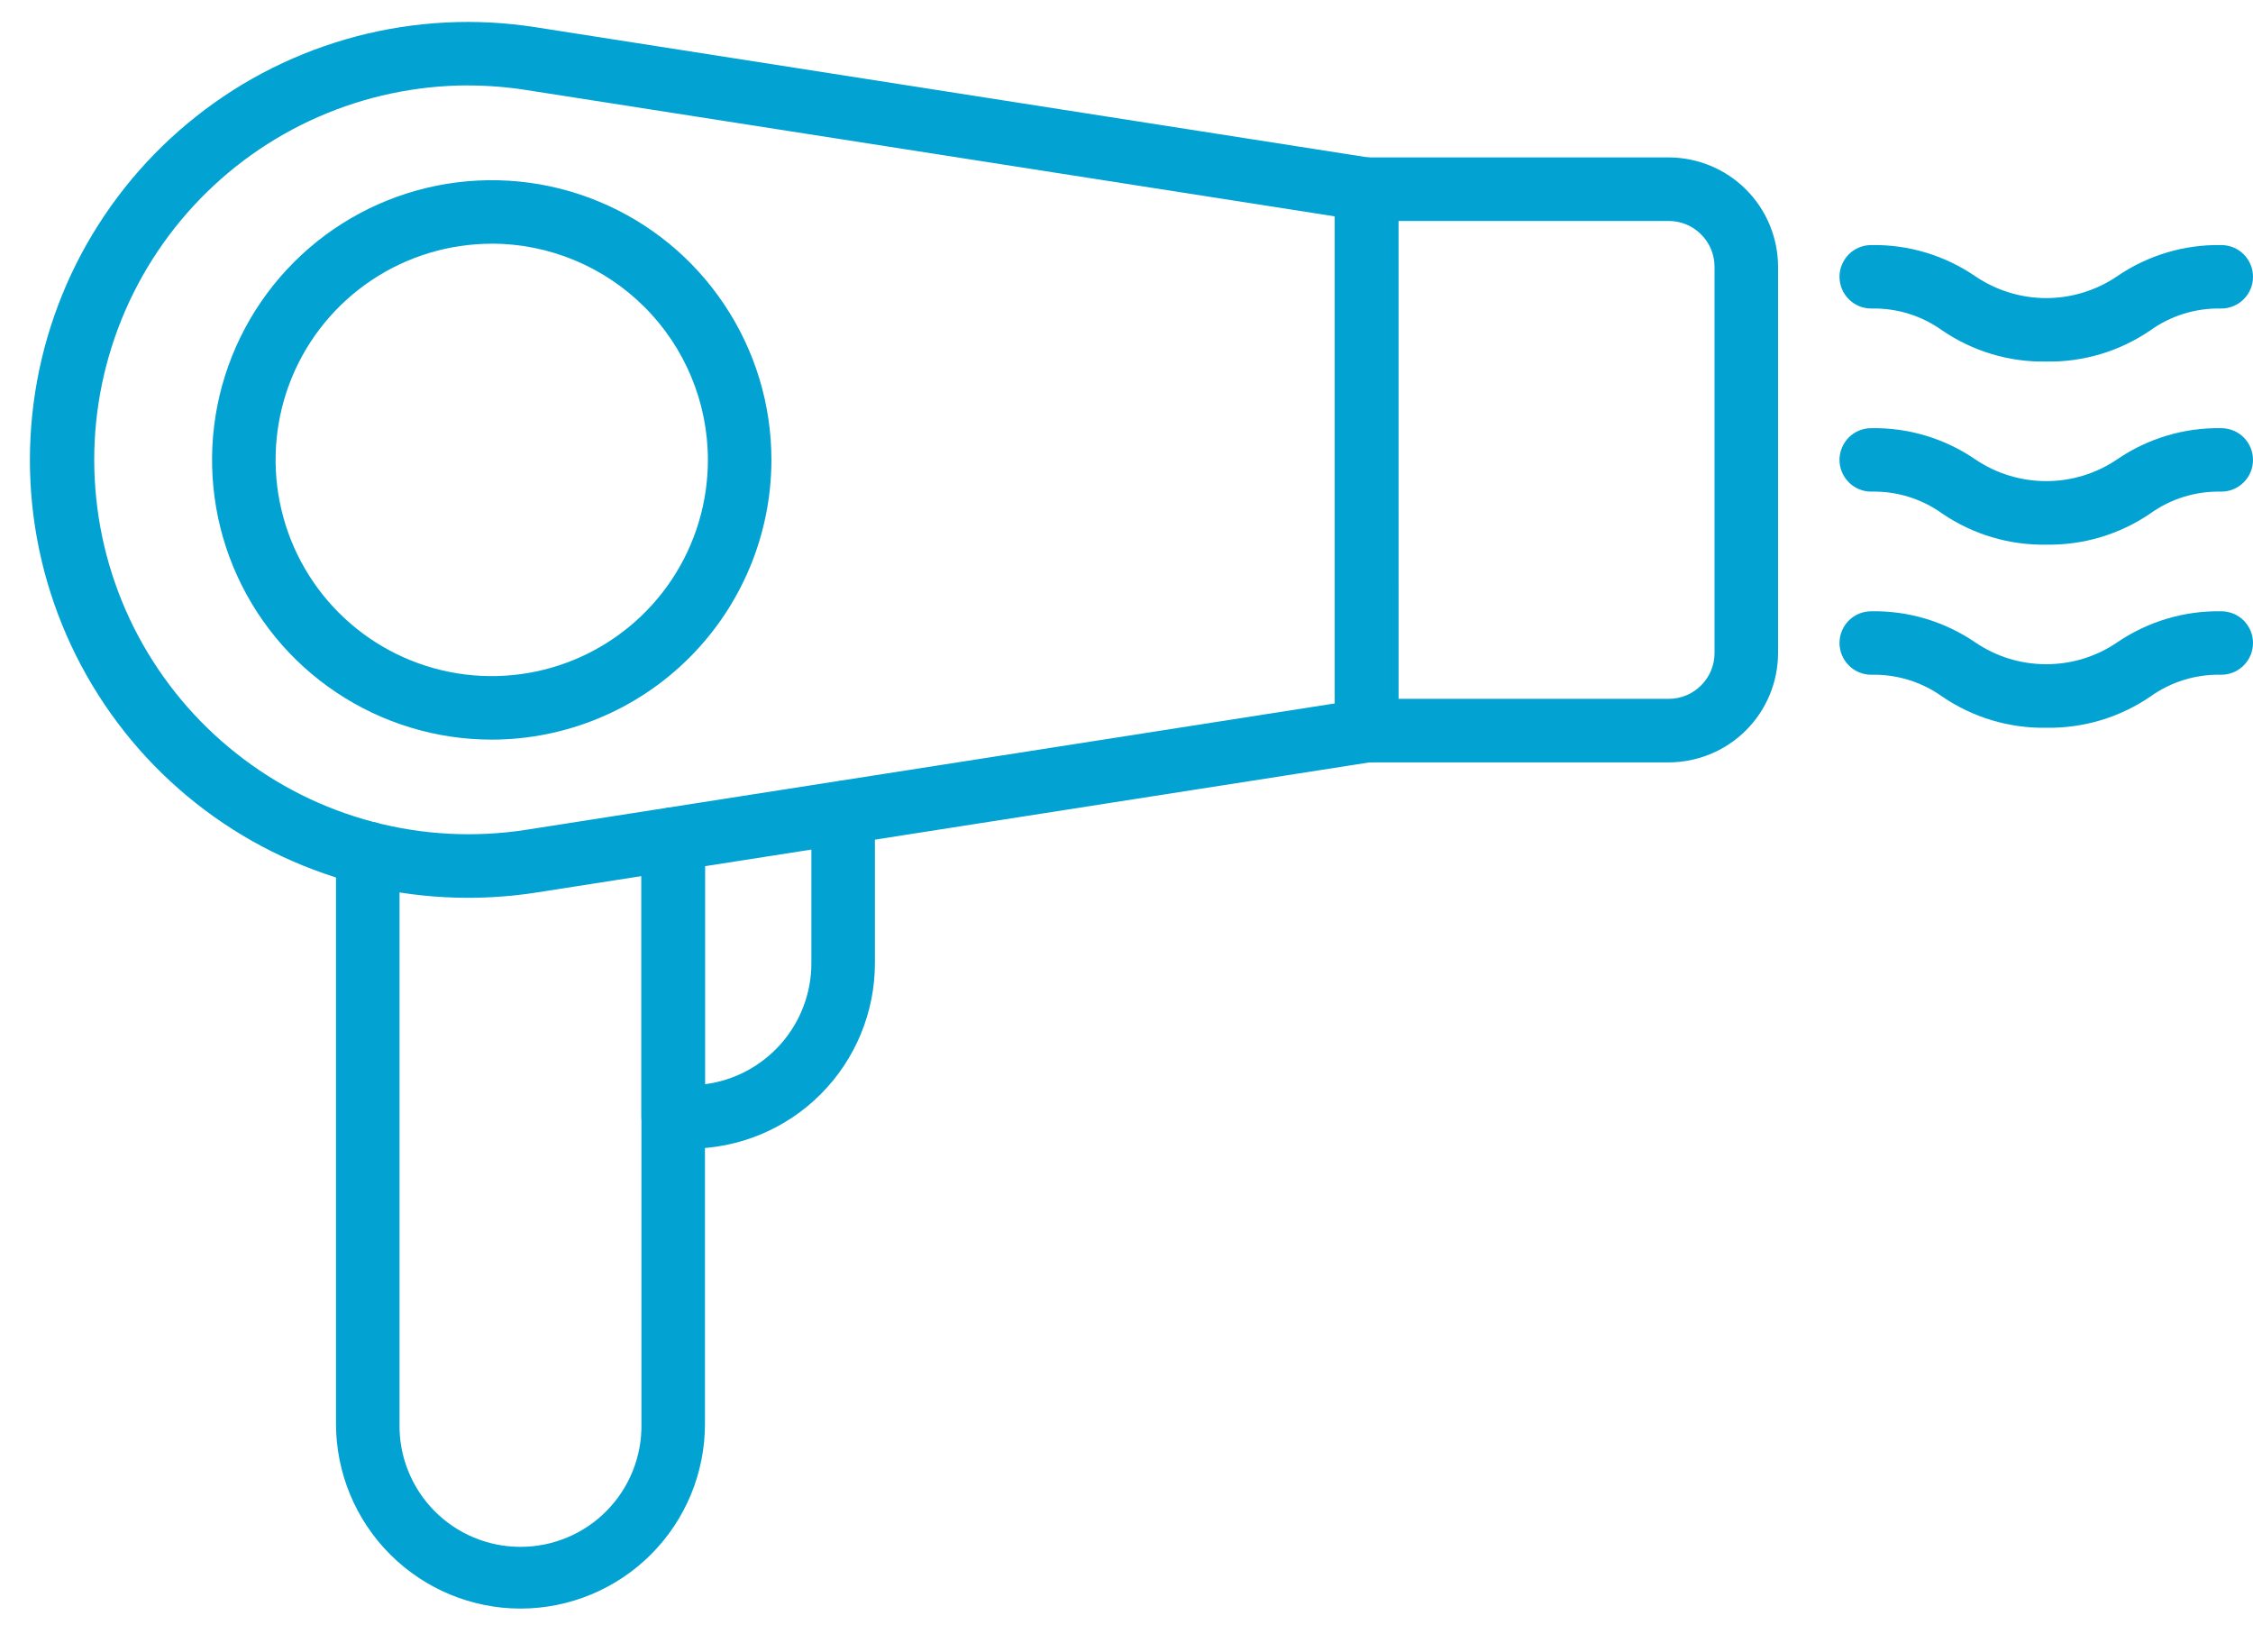
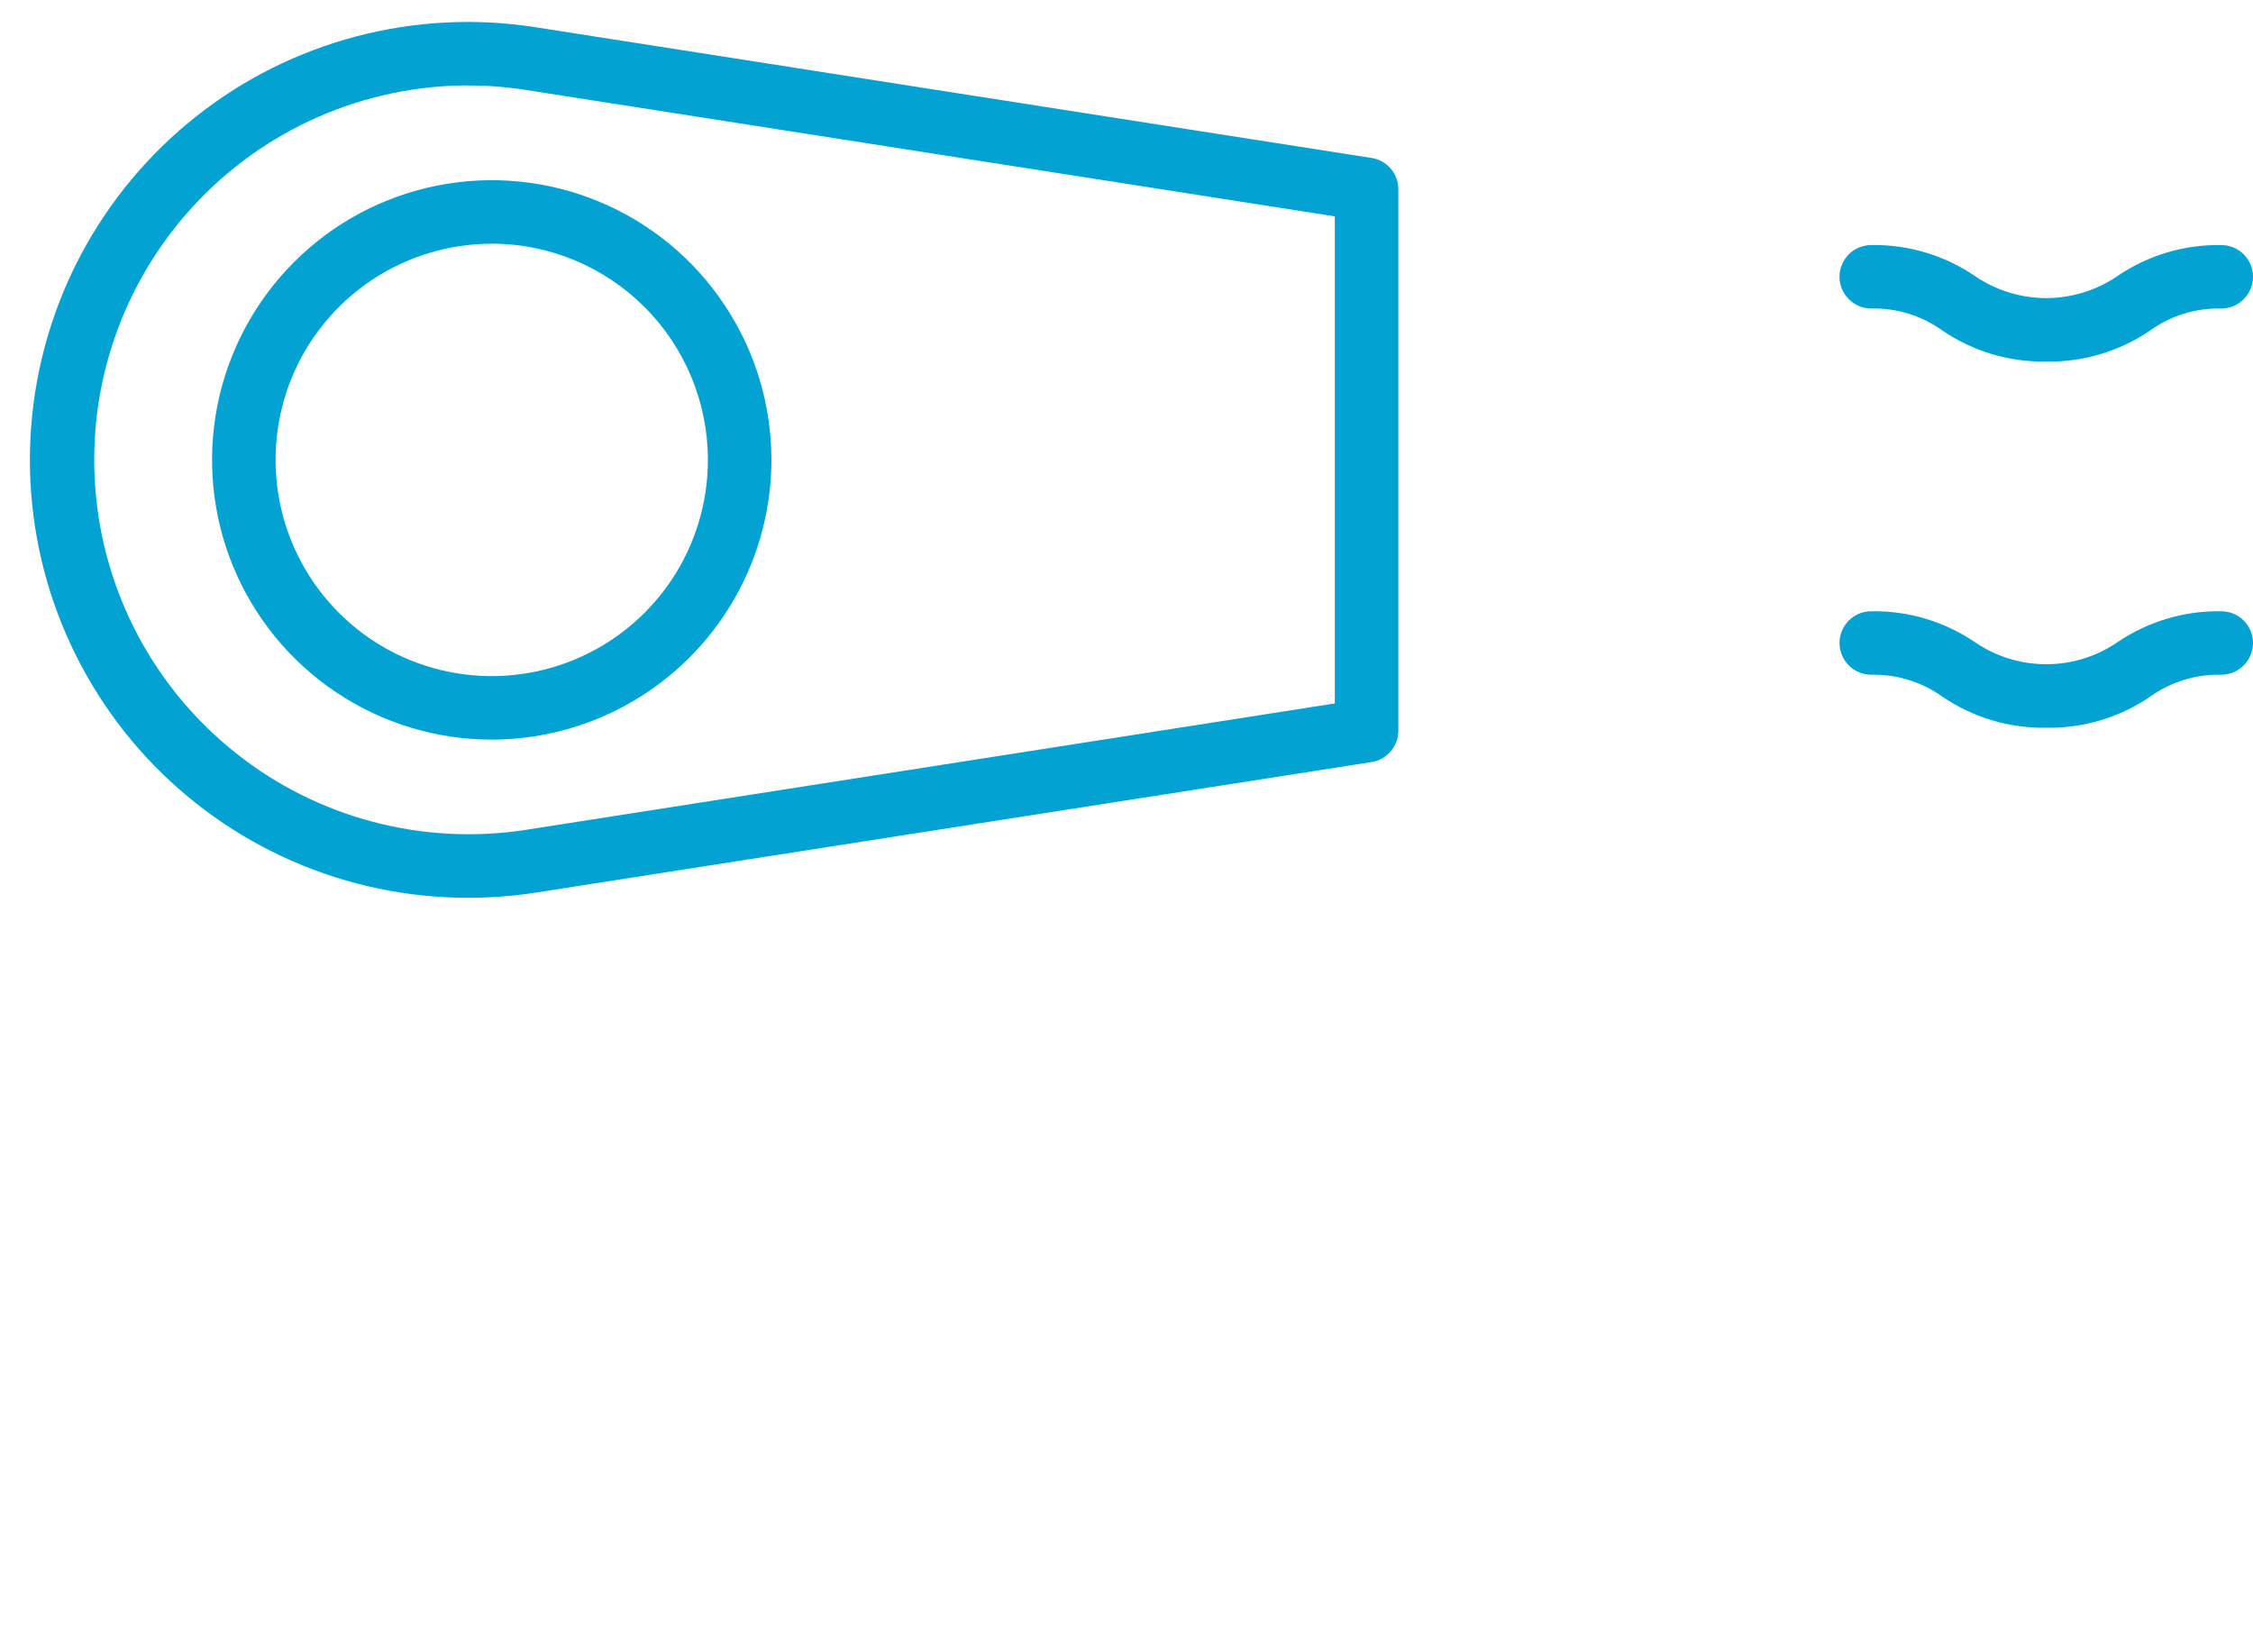
<svg xmlns="http://www.w3.org/2000/svg" width="30" height="22" viewBox="0 0 30 22" fill="none">
  <path d="M6.231 11.954C5.427 11.954 4.631 11.788 3.895 11.466C3.158 11.145 2.496 10.674 1.949 10.084C1.403 9.493 0.985 8.797 0.721 8.037C0.457 7.278 0.353 6.472 0.416 5.67C0.478 4.869 0.706 4.088 1.084 3.379C1.463 2.67 1.984 2.046 2.615 1.548C3.245 1.049 3.973 0.687 4.75 0.483C5.528 0.279 6.34 0.238 7.134 0.363L18.262 2.103C18.362 2.118 18.453 2.169 18.518 2.245C18.584 2.322 18.62 2.419 18.62 2.52V9.729C18.62 9.83 18.584 9.928 18.518 10.004C18.453 10.081 18.362 10.132 18.262 10.147L7.134 11.885C6.835 11.931 6.533 11.954 6.231 11.954ZM6.231 1.137C5.544 1.138 4.865 1.282 4.237 1.557C3.608 1.833 3.043 2.236 2.577 2.741C2.112 3.245 1.755 3.84 1.53 4.489C1.305 5.137 1.216 5.826 1.27 6.51C1.323 7.194 1.517 7.861 1.84 8.467C2.163 9.072 2.607 9.605 3.146 10.031C3.684 10.458 4.304 10.768 4.968 10.943C5.632 11.118 6.325 11.154 7.003 11.049L17.774 9.366V2.881L7.003 1.198C6.748 1.158 6.49 1.138 6.232 1.138L6.231 1.137Z" fill="#02A2D3" />
-   <path d="M22.22 10.151H18.197C18.085 10.151 17.977 10.106 17.898 10.027C17.819 9.948 17.774 9.84 17.774 9.728V2.519C17.774 2.407 17.819 2.299 17.898 2.22C17.977 2.141 18.085 2.096 18.197 2.096H22.22C22.606 2.097 22.976 2.25 23.249 2.523C23.522 2.796 23.675 3.166 23.676 3.552V8.695C23.675 9.081 23.522 9.451 23.249 9.724C22.976 9.997 22.606 10.15 22.22 10.151ZM18.621 9.305H22.22C22.382 9.305 22.537 9.241 22.651 9.126C22.766 9.012 22.83 8.857 22.83 8.695V3.552C22.83 3.39 22.766 3.235 22.651 3.121C22.537 3.006 22.382 2.942 22.22 2.942H18.62L18.621 9.305Z" fill="#02A2D3" />
  <path d="M6.548 9.848C5.811 9.848 5.091 9.629 4.479 9.22C3.866 8.811 3.389 8.229 3.107 7.549C2.825 6.868 2.752 6.119 2.895 5.397C3.039 4.675 3.394 4.011 3.915 3.49C4.435 2.969 5.099 2.615 5.821 2.471C6.544 2.327 7.293 2.401 7.973 2.683C8.654 2.965 9.235 3.442 9.644 4.055C10.054 4.667 10.272 5.387 10.272 6.124C10.271 7.111 9.878 8.058 9.18 8.756C8.482 9.454 7.535 9.847 6.548 9.848ZM6.548 3.245C5.979 3.245 5.422 3.414 4.949 3.73C4.475 4.046 4.106 4.496 3.888 5.022C3.671 5.548 3.614 6.127 3.725 6.685C3.836 7.244 4.11 7.756 4.512 8.159C4.915 8.562 5.428 8.836 5.986 8.947C6.545 9.058 7.123 9.001 7.649 8.783C8.175 8.565 8.625 8.196 8.941 7.723C9.258 7.249 9.426 6.693 9.426 6.124C9.426 5.36 9.122 4.628 8.583 4.089C8.043 3.549 7.311 3.245 6.548 3.244V3.245Z" fill="#02A2D3" />
-   <path d="M6.933 21.418C6.281 21.418 5.656 21.158 5.195 20.697C4.734 20.236 4.475 19.611 4.474 18.959V11.362C4.474 11.25 4.519 11.142 4.598 11.063C4.677 10.984 4.785 10.939 4.897 10.939C5.009 10.939 5.117 10.984 5.196 11.063C5.275 11.142 5.32 11.25 5.32 11.362V18.959C5.316 19.173 5.355 19.385 5.435 19.584C5.514 19.782 5.632 19.963 5.782 20.115C5.932 20.268 6.111 20.389 6.308 20.471C6.505 20.554 6.717 20.596 6.93 20.596C7.144 20.596 7.356 20.554 7.553 20.471C7.75 20.389 7.929 20.268 8.079 20.115C8.229 19.963 8.347 19.782 8.426 19.584C8.506 19.385 8.545 19.173 8.541 18.959V11.174C8.541 11.061 8.586 10.954 8.665 10.875C8.744 10.795 8.852 10.751 8.964 10.751C9.076 10.751 9.184 10.795 9.263 10.875C9.342 10.954 9.387 11.061 9.387 11.174V18.959C9.387 19.611 9.129 20.235 8.669 20.696C8.209 21.157 7.584 21.417 6.933 21.418Z" fill="#02A2D3" />
-   <path d="M9.185 15.294H8.964C8.852 15.294 8.744 15.25 8.665 15.171C8.586 15.091 8.541 14.984 8.541 14.872V11.174C8.541 11.062 8.586 10.954 8.665 10.875C8.744 10.796 8.852 10.751 8.964 10.751C9.076 10.751 9.184 10.796 9.263 10.875C9.342 10.954 9.387 11.062 9.387 11.174V14.436C9.778 14.386 10.138 14.194 10.399 13.898C10.66 13.601 10.804 13.22 10.804 12.825V10.82C10.804 10.708 10.848 10.601 10.928 10.521C11.007 10.442 11.115 10.398 11.227 10.398C11.339 10.398 11.446 10.442 11.526 10.521C11.605 10.601 11.65 10.708 11.65 10.82V12.825C11.65 13.479 11.39 14.106 10.928 14.569C10.466 15.032 9.839 15.293 9.185 15.294Z" fill="#02A2D3" />
  <path d="M27.246 4.814C26.753 4.823 26.27 4.678 25.862 4.4C25.587 4.202 25.256 4.1 24.917 4.108C24.805 4.108 24.697 4.064 24.618 3.984C24.539 3.905 24.494 3.798 24.494 3.685C24.494 3.573 24.539 3.466 24.618 3.386C24.697 3.307 24.805 3.263 24.917 3.263C25.41 3.254 25.893 3.399 26.3 3.677C26.579 3.867 26.909 3.969 27.247 3.969C27.584 3.969 27.914 3.867 28.193 3.677C28.6 3.399 29.084 3.254 29.577 3.263C29.689 3.263 29.797 3.307 29.876 3.386C29.956 3.466 30 3.573 30 3.685C30 3.798 29.956 3.905 29.876 3.984C29.797 4.064 29.689 4.108 29.577 4.108C29.238 4.1 28.906 4.202 28.631 4.4C28.223 4.678 27.74 4.823 27.246 4.814Z" fill="#02A2D3" />
-   <path d="M27.246 7.252C26.753 7.26 26.27 7.116 25.862 6.838C25.587 6.64 25.256 6.538 24.917 6.546C24.805 6.546 24.697 6.502 24.618 6.422C24.539 6.343 24.494 6.236 24.494 6.123C24.494 6.011 24.539 5.904 24.618 5.824C24.697 5.745 24.805 5.701 24.917 5.701C25.41 5.692 25.893 5.837 26.3 6.115C26.579 6.305 26.909 6.406 27.247 6.406C27.584 6.406 27.914 6.305 28.193 6.115C28.6 5.837 29.084 5.692 29.577 5.701C29.689 5.701 29.797 5.745 29.876 5.824C29.956 5.904 30 6.011 30 6.123C30 6.236 29.956 6.343 29.876 6.422C29.797 6.502 29.689 6.546 29.577 6.546C29.238 6.538 28.906 6.64 28.631 6.838C28.223 7.116 27.74 7.26 27.246 7.252Z" fill="#02A2D3" />
  <path d="M27.246 9.69C26.753 9.698 26.27 9.553 25.862 9.275C25.587 9.078 25.255 8.976 24.917 8.984C24.805 8.984 24.697 8.94 24.618 8.86C24.539 8.781 24.494 8.673 24.494 8.561C24.494 8.449 24.539 8.342 24.618 8.262C24.697 8.183 24.805 8.139 24.917 8.139C25.41 8.13 25.893 8.275 26.3 8.552C26.579 8.743 26.909 8.844 27.247 8.844C27.584 8.844 27.914 8.743 28.193 8.552C28.601 8.275 29.084 8.13 29.577 8.139C29.689 8.139 29.797 8.183 29.876 8.262C29.956 8.342 30 8.449 30 8.561C30 8.673 29.956 8.781 29.876 8.86C29.797 8.94 29.689 8.984 29.577 8.984C29.238 8.976 28.906 9.078 28.631 9.276C28.223 9.554 27.739 9.698 27.246 9.69Z" fill="#02A2D3" />
</svg>